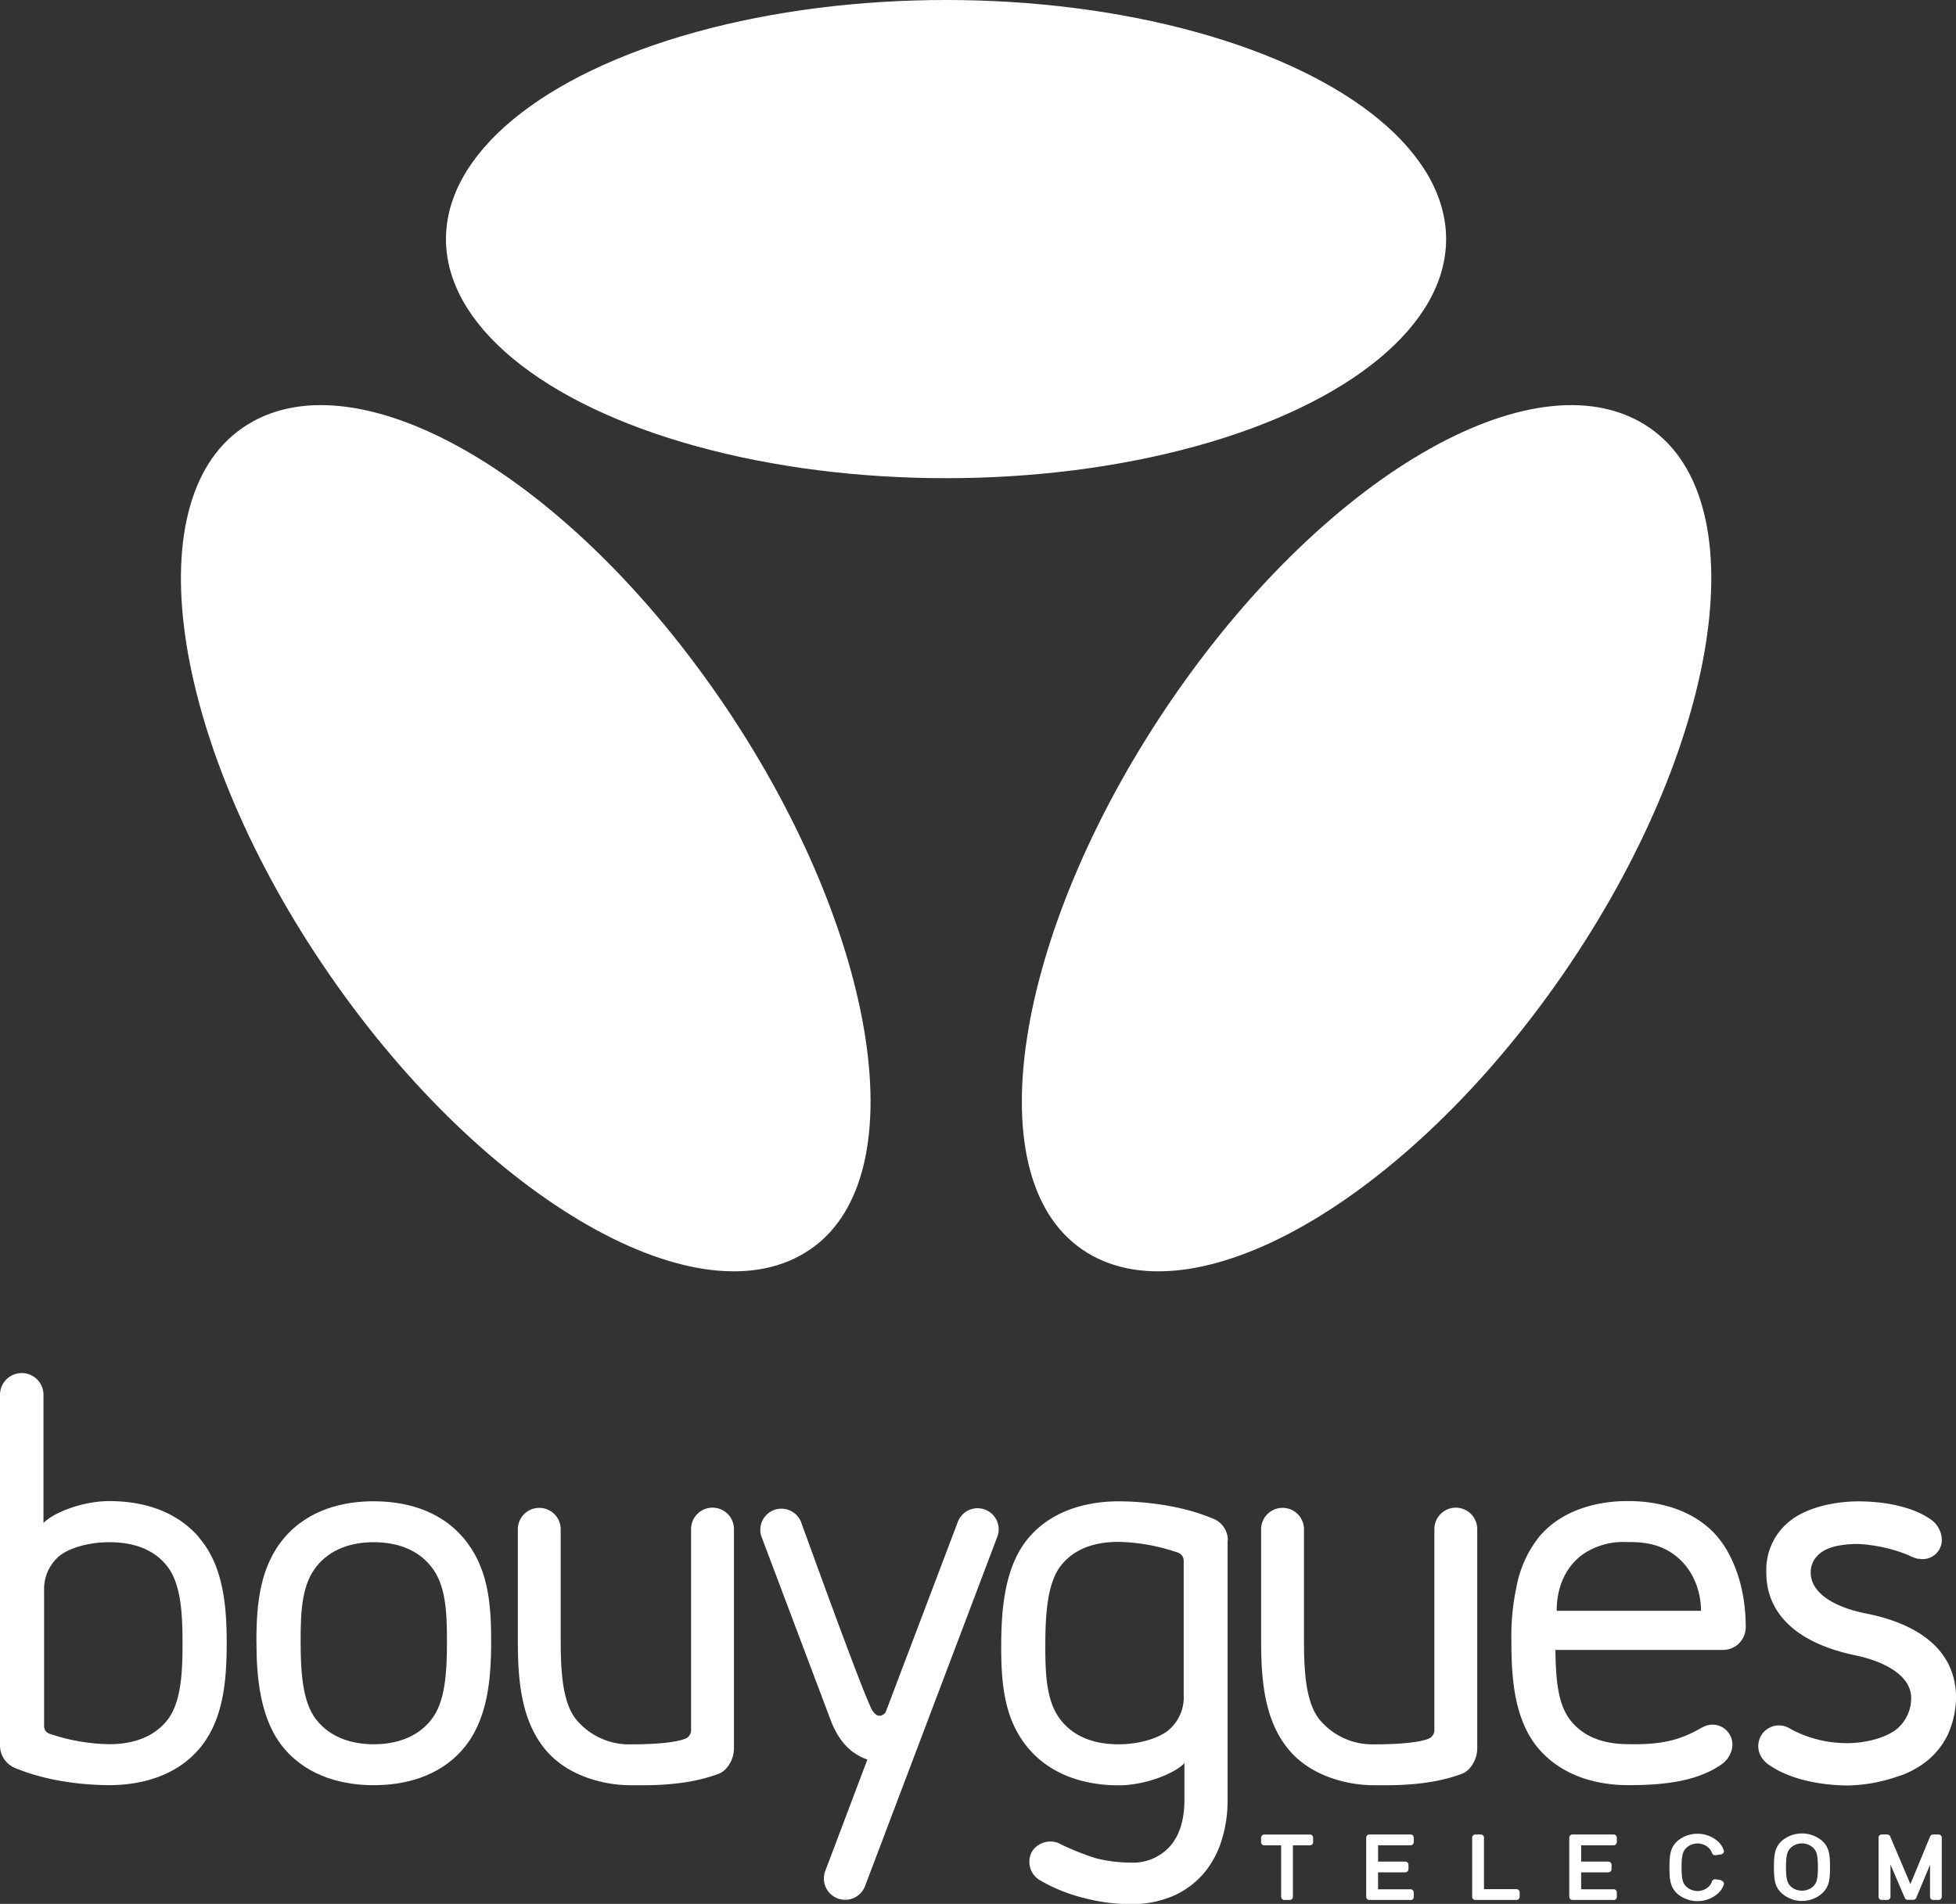
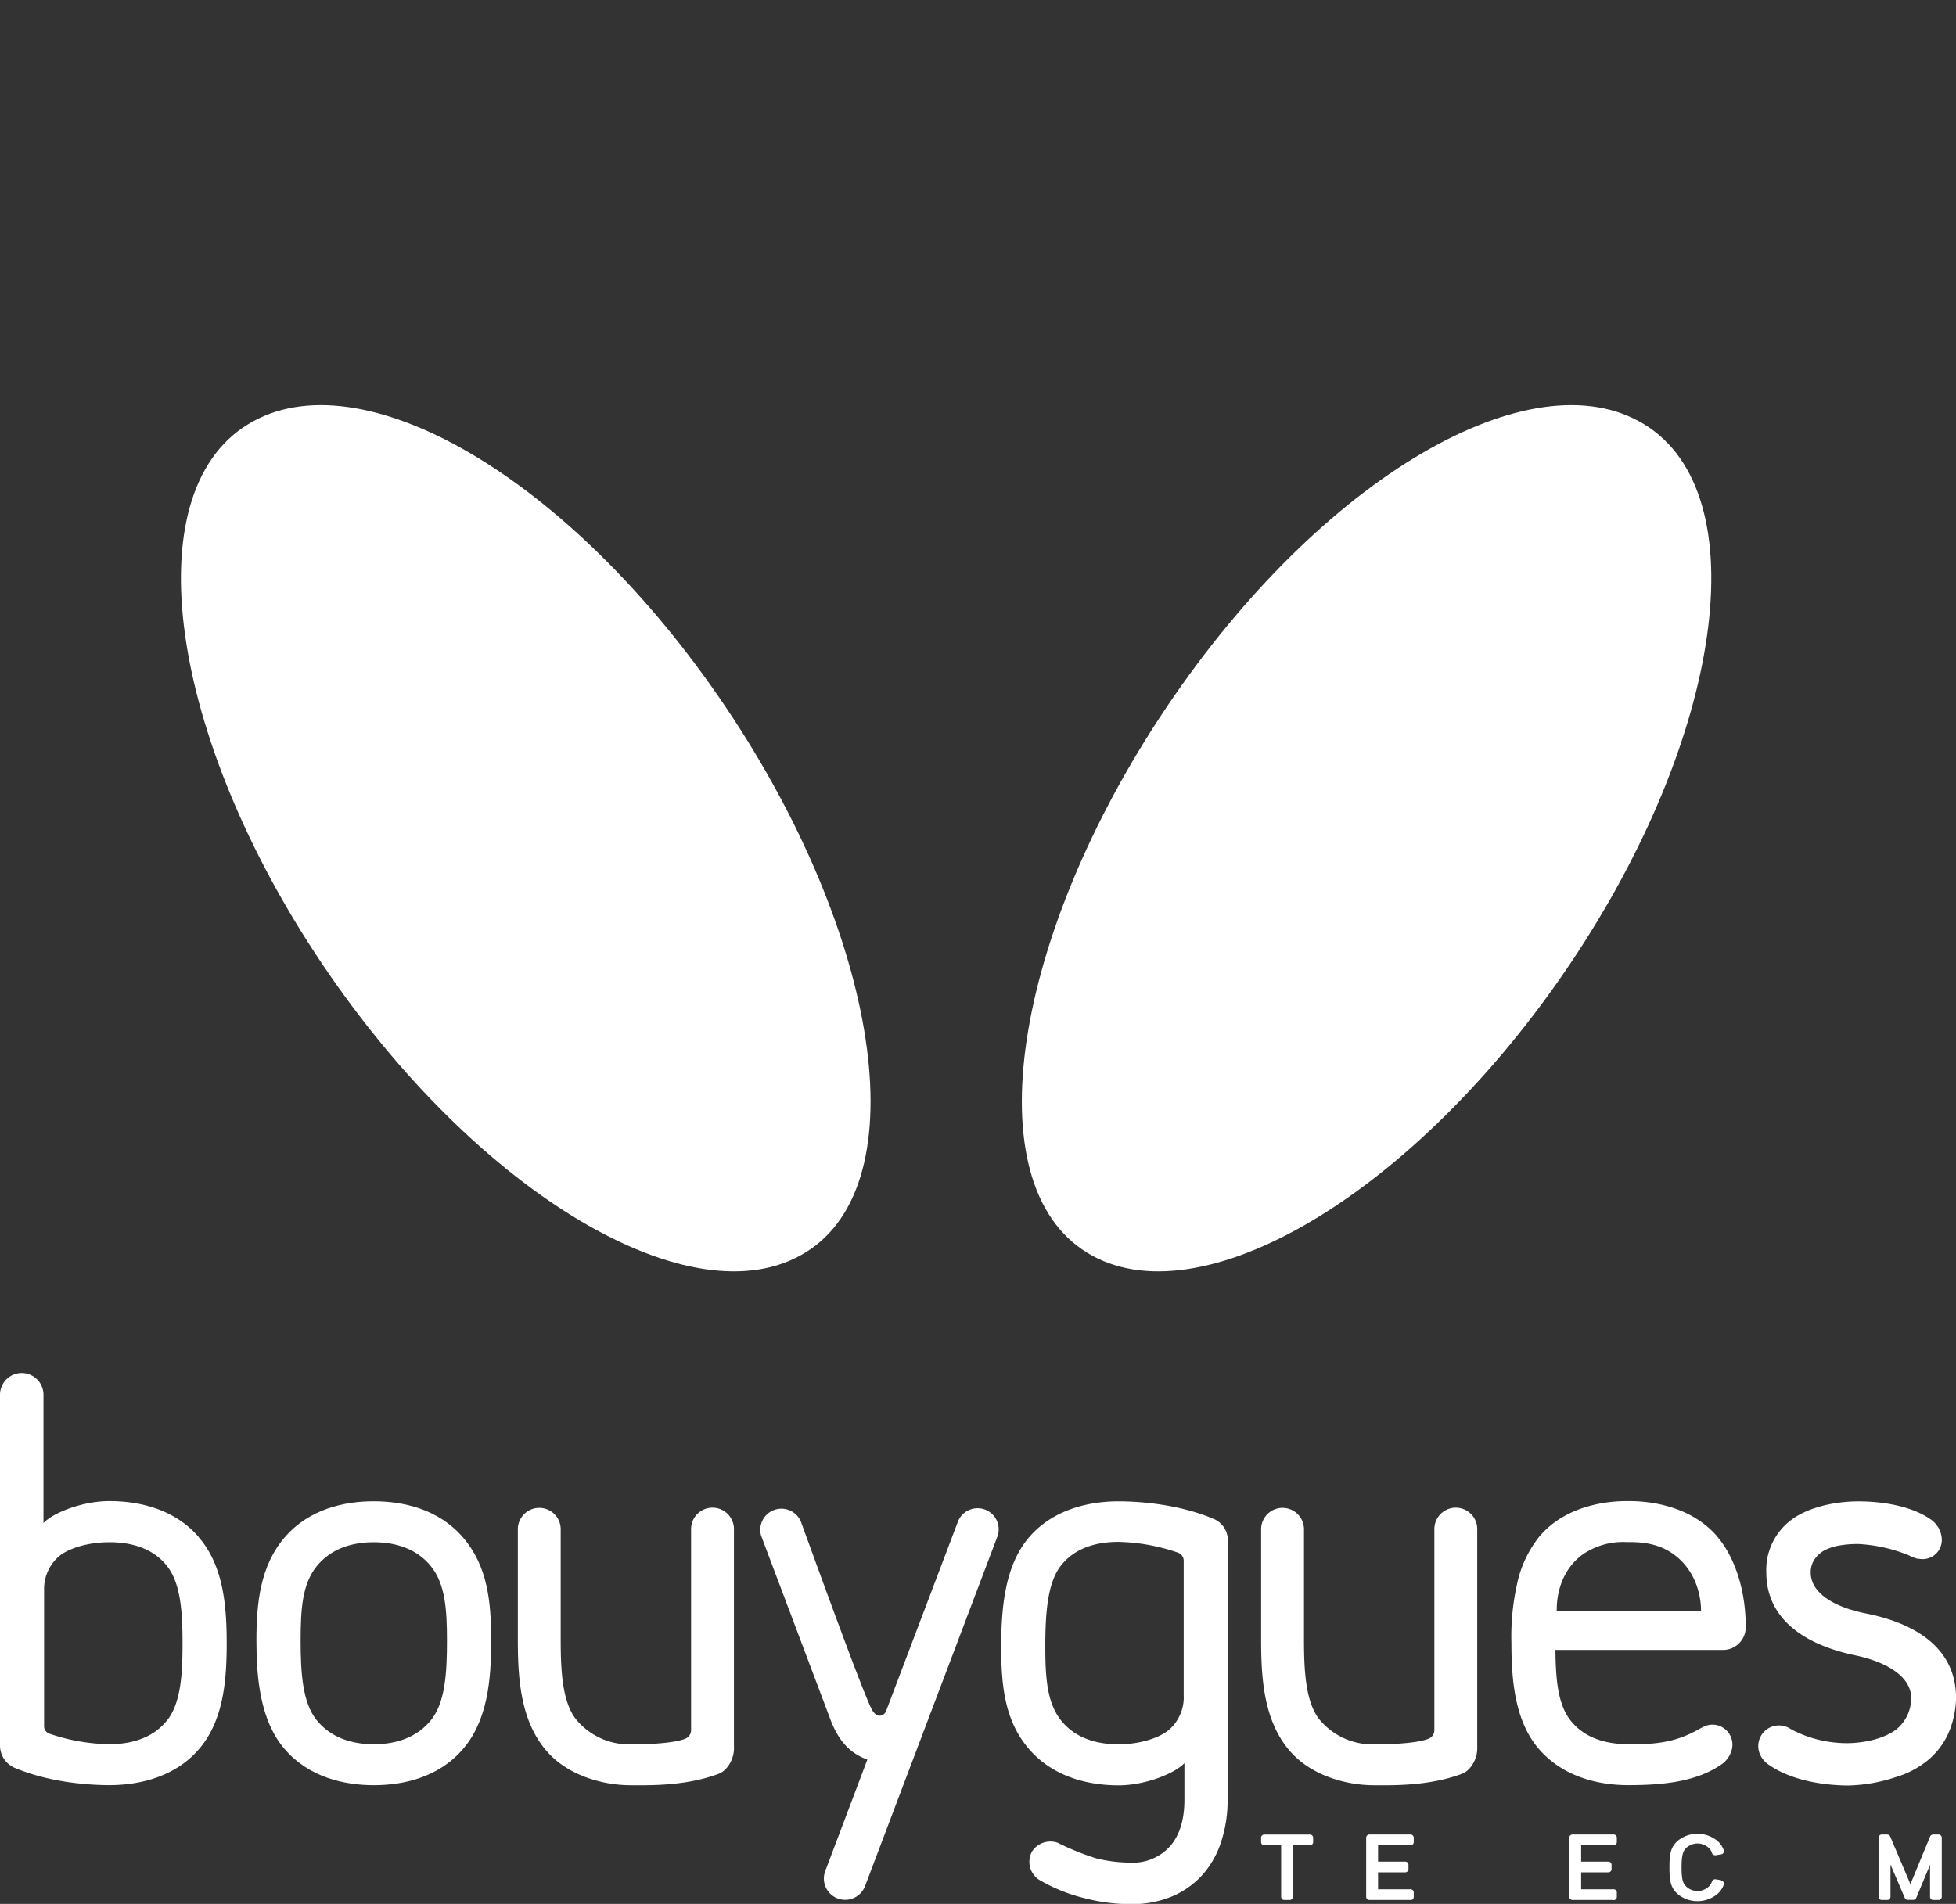
<svg xmlns="http://www.w3.org/2000/svg" viewBox="0 0 408.47 397.67" fill="#FFFFFF">
  <rect x="0" y="0" width="408.47" height="397.67" fill="#333333" stroke="none" />
  <path d="M41.47,321c-5.14-5.91-12.54-7.47-18.64-7.47-5.61,0-11.79,2.46-13.75,4.59V291.33a4.54,4.54,0,1,0-9.08,0v73.25a5.09,5.09,0,0,0,3.25,4.74c7.45,3.09,15.78,3.54,19.58,3.54,5.91,0,13.5-1.52,18.64-7.43s5.87-14.16,5.87-22.2-.74-16.3-5.87-22.19Zm-6.63,38.39c-2.91,3.63-7.42,4.92-12,4.92a40.43,40.43,0,0,1-12.52-2.2h0a1.61,1.61,0,0,1-1.11-1.53V332.1a9,9,0,0,1,2.88-6.83c1.88-1.76,6.07-3.15,10.75-3.15s9.1,1.28,12,4.92,3.28,9.65,3.28,16.18-.35,12.53-3.28,16.19Z" />
  <path d="M96.7,321.14c-5.14-6-12.56-7.56-18.64-7.57s-13.5,1.57-18.64,7.57S53.55,335,53.55,342.68s.74,16.64,5.87,22.62,12.56,7.57,18.64,7.57,13.5-1.57,18.64-7.57,5.87-14.46,5.87-22.62-.74-15.57-5.87-21.55ZM90.06,359.2c-2.91,3.68-7.32,5.12-12,5.12s-9.1-1.44-12-5.12-3.28-9.89-3.28-16.52.35-11.74,3.28-15.45,7.32-5.11,12-5.11,9.1,1.43,12,5.11,3.28,8.83,3.28,15.45S93,355.49,90.06,359.2Z" />
  <path d="M153.27,319.38a4.47,4.47,0,1,0-8.95,0v42.05a1.94,1.94,0,0,1-1.13,1.7c-.58.24-3.06,1.21-11.5,1.21A14.34,14.34,0,0,1,120.2,359c-2.77-3.66-3.11-10-3.11-16.58v-23a4.47,4.47,0,1,0-8.95,0v23c0,8,.51,16.69,5.74,23,4.57,5.53,12.21,7.46,17.8,7.46,3.54,0,11.3.25,18.29-2.35,1.92-.64,3.3-3.14,3.3-5.28V319.38Z" />
  <path d="M185,357.49a1.5,1.5,0,0,1-1.36.87c-.7,0-1.21-.74-1.4-1-1.42-2-12.54-32.86-15-39.56a4.41,4.41,0,0,0-8.28,3l14.45,38.33c1.7,4.53,4.14,7.1,7.72,8.39l-8.79,23.27a4.44,4.44,0,0,0,8.31,3.15l27.68-73.12a4.41,4.41,0,0,0-8.25-3.1L185,357.49Z" />
  <path d="M256.41,321.72a4.85,4.85,0,0,0-2.82-4.41c-7.56-3.25-16.14-3.73-20-3.73-5.9,0-13.5,1.53-18.64,7.45s-5.87,14.91-5.87,23,.74,15.47,5.87,21.36,12.55,7.51,18.64,7.51c5.61,0,11.79-2.51,13.75-4.64v7.69c0,4.13-1,7.39-3,9.67a10.4,10.4,0,0,1-8.28,3.42,30.13,30.13,0,0,1-7.17-.9,53.54,53.54,0,0,1-8-3.24,4.57,4.57,0,0,0-5.36,1.8,4.46,4.46,0,0,0,1.51,5.95,34.94,34.94,0,0,0,9.47,3.82,38.1,38.1,0,0,0,9.5,1.24,21.82,21.82,0,0,0,8.86-1.66,17.94,17.94,0,0,0,6.37-4.6,19.51,19.51,0,0,0,3.83-6.94,27.92,27.92,0,0,0,1.29-8.55v-54.2Zm-9.21,32.57a9,9,0,0,1-2.88,6.83c-1.88,1.76-6.07,3.21-10.75,3.21s-9.1-1.35-12-5-3.28-8.82-3.28-15.35.35-13.29,3.28-17,7.42-4.93,12-4.93A40.5,40.5,0,0,1,246,324.3a1.78,1.78,0,0,1,1.19,1.68v28.3Z" />
  <path d="M308.49,319.38a4.47,4.47,0,1,0-8.95,0v42.05a1.94,1.94,0,0,1-1.13,1.7c-.58.24-3.06,1.21-11.5,1.21A14.34,14.34,0,0,1,275.42,359c-2.77-3.66-3.11-10-3.11-16.58v-23a4.47,4.47,0,1,0-8.95,0v23c0,8,.51,16.69,5.74,23,4.57,5.53,12.21,7.46,17.8,7.46,3.54,0,11.3.25,18.29-2.35,1.92-.64,3.3-3.14,3.3-5.28V319.38Z" />
  <path d="M358.68,321c-6.44-7.54-16.78-7.48-18.89-7.47-2,0-12.19.06-18.38,7.47a23.77,23.77,0,0,0-4.69,10.27,49.64,49.64,0,0,0-1.09,11.88c0,7.59.65,16.32,5.78,22.21S334,372.86,340,372.86c6.71,0,14-.56,19.39-4.26a5.31,5.31,0,0,0,2.12-2.72,4.18,4.18,0,0,0-3.9-5.66,4.55,4.55,0,0,0-1.52.29,14.07,14.07,0,0,0-1.36.7c-4,2.22-7.76,3.25-14.73,3.09-4.68,0-9.1-1.28-12-4.92-2.71-3.39-3.12-8.79-3.18-14.76h35a4.74,4.74,0,0,0,4.74-4.74c0-12.76-5.9-18.85-5.9-18.85Zm-33.59,15.45c0-1-.14-7.62,5.32-11.7a14.79,14.79,0,0,1,9.2-2.66c2.22,0,6.43-.09,10.12,2.72,5.46,4.14,5.51,10.72,5.49,11.64Z" />
  <path d="M400.51,325.53a4,4,0,0,0,1,.12,4,4,0,0,0,4-4c0-.05,0-.1,0-.15a5.35,5.35,0,0,0-2.4-4.2c-3.9-2.7-9.84-3.71-15-3.71s-10.66,1.31-14.06,3.89a13,13,0,0,0-5.19,11c0,8.53,6.31,14.74,18.76,17.31,5.5,1.15,11.49,4,11.49,8.88a8.4,8.4,0,0,1-3.18,6.61c-3.21,2.33-7.84,2.8-10.12,2.81a24.84,24.84,0,0,1-11.7-2.86,5.67,5.67,0,0,0-.55-.32,4.32,4.32,0,0,0-5.44,6.49,4.86,4.86,0,0,0,1.33,1.25c5.37,3.72,13,4.28,16.51,4.28a33.44,33.44,0,0,0,10-1.77,19.11,19.11,0,0,0,6.52-3.41,16,16,0,0,0,4.25-5.38,19.38,19.38,0,0,0,1.75-7.7c0-11.45-10.16-16-19-17.7-7.54-1.56-11.35-4.8-11.35-8.49a4.84,4.84,0,0,1,.79-2.77,6,6,0,0,1,2.06-1.88,10.2,10.2,0,0,1,3-1,21.42,21.42,0,0,1,4.22-.33,32.24,32.24,0,0,1,10.33,2.32,10.44,10.44,0,0,0,2.07.8Z" />
  <path id="Shape-2" data-name="Shape" d="M225.92,260.93c22.73,15.7,67.7-9.95,100.43-57.36S367.21,105,344.48,89.35,277.92,98,245.18,145.41s-42,99.83-19.25,115.52Z" />
  <path id="Shape-3" data-name="Shape" d="M169.23,260.93c-22.73,15.7-67.7-9.95-100.43-57.36S27.94,105,50.67,89.35,117.23,98,150,145.41s42,99.83,19.25,115.52Z" />
-   <ellipse id="Oval" cx="197.56" cy="49.94" rx="104.43" ry="49.94" />
  <path d="M269.31,396.84h-1.07a.67.67,0,0,1-.7-.63V385.43h-3.48a.67.67,0,0,1-.71-.63v-1a.67.67,0,0,1,.71-.62h9.45a.67.67,0,0,1,.71.62v1a.67.67,0,0,1-.71.63H270v10.78a.67.67,0,0,1-.7.63Z" />
  <path d="M294.52,396.84H286a.67.67,0,0,1-.7-.63V383.79a.67.67,0,0,1,.7-.62h8.52a.67.67,0,0,1,.71.62v1a.67.67,0,0,1-.71.63h-6.74v3.41h5.64a.67.67,0,0,1,.71.62v1a.67.67,0,0,1-.71.62h-5.64v3.54h6.74a.67.67,0,0,1,.71.63v1a.67.67,0,0,1-.71.63Z" />
-   <path d="M316.65,396.84h-8.52a.67.67,0,0,1-.7-.63V383.79a.66.66,0,0,1,.7-.62h1.06a.67.67,0,0,1,.71.62v10.79h6.74a.67.67,0,0,1,.71.63v1a.67.67,0,0,1-.71.63Z" />
  <path d="M336.93,396.84h-8.51a.67.67,0,0,1-.71-.63V383.79a.67.67,0,0,1,.71-.62h8.51a.67.67,0,0,1,.71.62v1a.67.67,0,0,1-.71.63h-6.74v3.41h5.64a.67.67,0,0,1,.71.62v1a.67.67,0,0,1-.71.62h-5.64v3.54h6.74a.67.67,0,0,1,.71.63v1a.67.67,0,0,1-.71.63Z" />
  <path d="M359.41,392.7l-1.1-.17a.72.72,0,0,0-.78.39,2.6,2.6,0,0,1-.84,1.26,3.44,3.44,0,0,1-4.4,0c-.81-.71-1.13-1.47-1.13-4.16s.32-3.47,1.13-4.18a3.44,3.44,0,0,1,4.4,0,2.6,2.6,0,0,1,.84,1.26.72.72,0,0,0,.78.39l1.1-.17a.75.75,0,0,0,.5-.32.58.58,0,0,0,.06-.55,4.48,4.48,0,0,0-1.4-2,6.52,6.52,0,0,0-8.17,0c-1.54,1.36-1.77,2.78-1.77,5.59s.23,4.26,1.77,5.61a6.51,6.51,0,0,0,8.17,0,4.46,4.46,0,0,0,1.4-2,.59.59,0,0,0-.06-.55.76.76,0,0,0-.5-.31Z" />
-   <path d="M380.39,384.39a6.52,6.52,0,0,0-8.17,0c-1.54,1.36-1.77,2.78-1.77,5.59s.23,4.23,1.77,5.59a6.36,6.36,0,0,0,8.17,0c1.54-1.36,1.77-2.77,1.77-5.59s-.23-4.23-1.77-5.59Zm-1.89,9.75a3.54,3.54,0,0,1-4.4,0c-.81-.72-1.13-1.47-1.13-4.16s.32-3.45,1.13-4.16a3.44,3.44,0,0,1,4.4,0c.81.71,1.13,1.47,1.13,4.16s-.32,3.44-1.13,4.16Z" />
  <path d="M404.83,396.84h-1.07a.67.67,0,0,1-.71-.63v-6.71l-2.9,6.95a.73.73,0,0,1-.65.37h-1.06a.72.72,0,0,1-.65-.37l-3-7v6.76a.67.67,0,0,1-.7.63H393a.67.67,0,0,1-.7-.63V383.79a.67.67,0,0,1,.7-.62h1.07a.71.71,0,0,1,.64.37l4.24,10,4.13-10a.71.71,0,0,1,.65-.37h1.07a.67.67,0,0,1,.7.62v12.42a.67.67,0,0,1-.7.63Z" />
</svg>